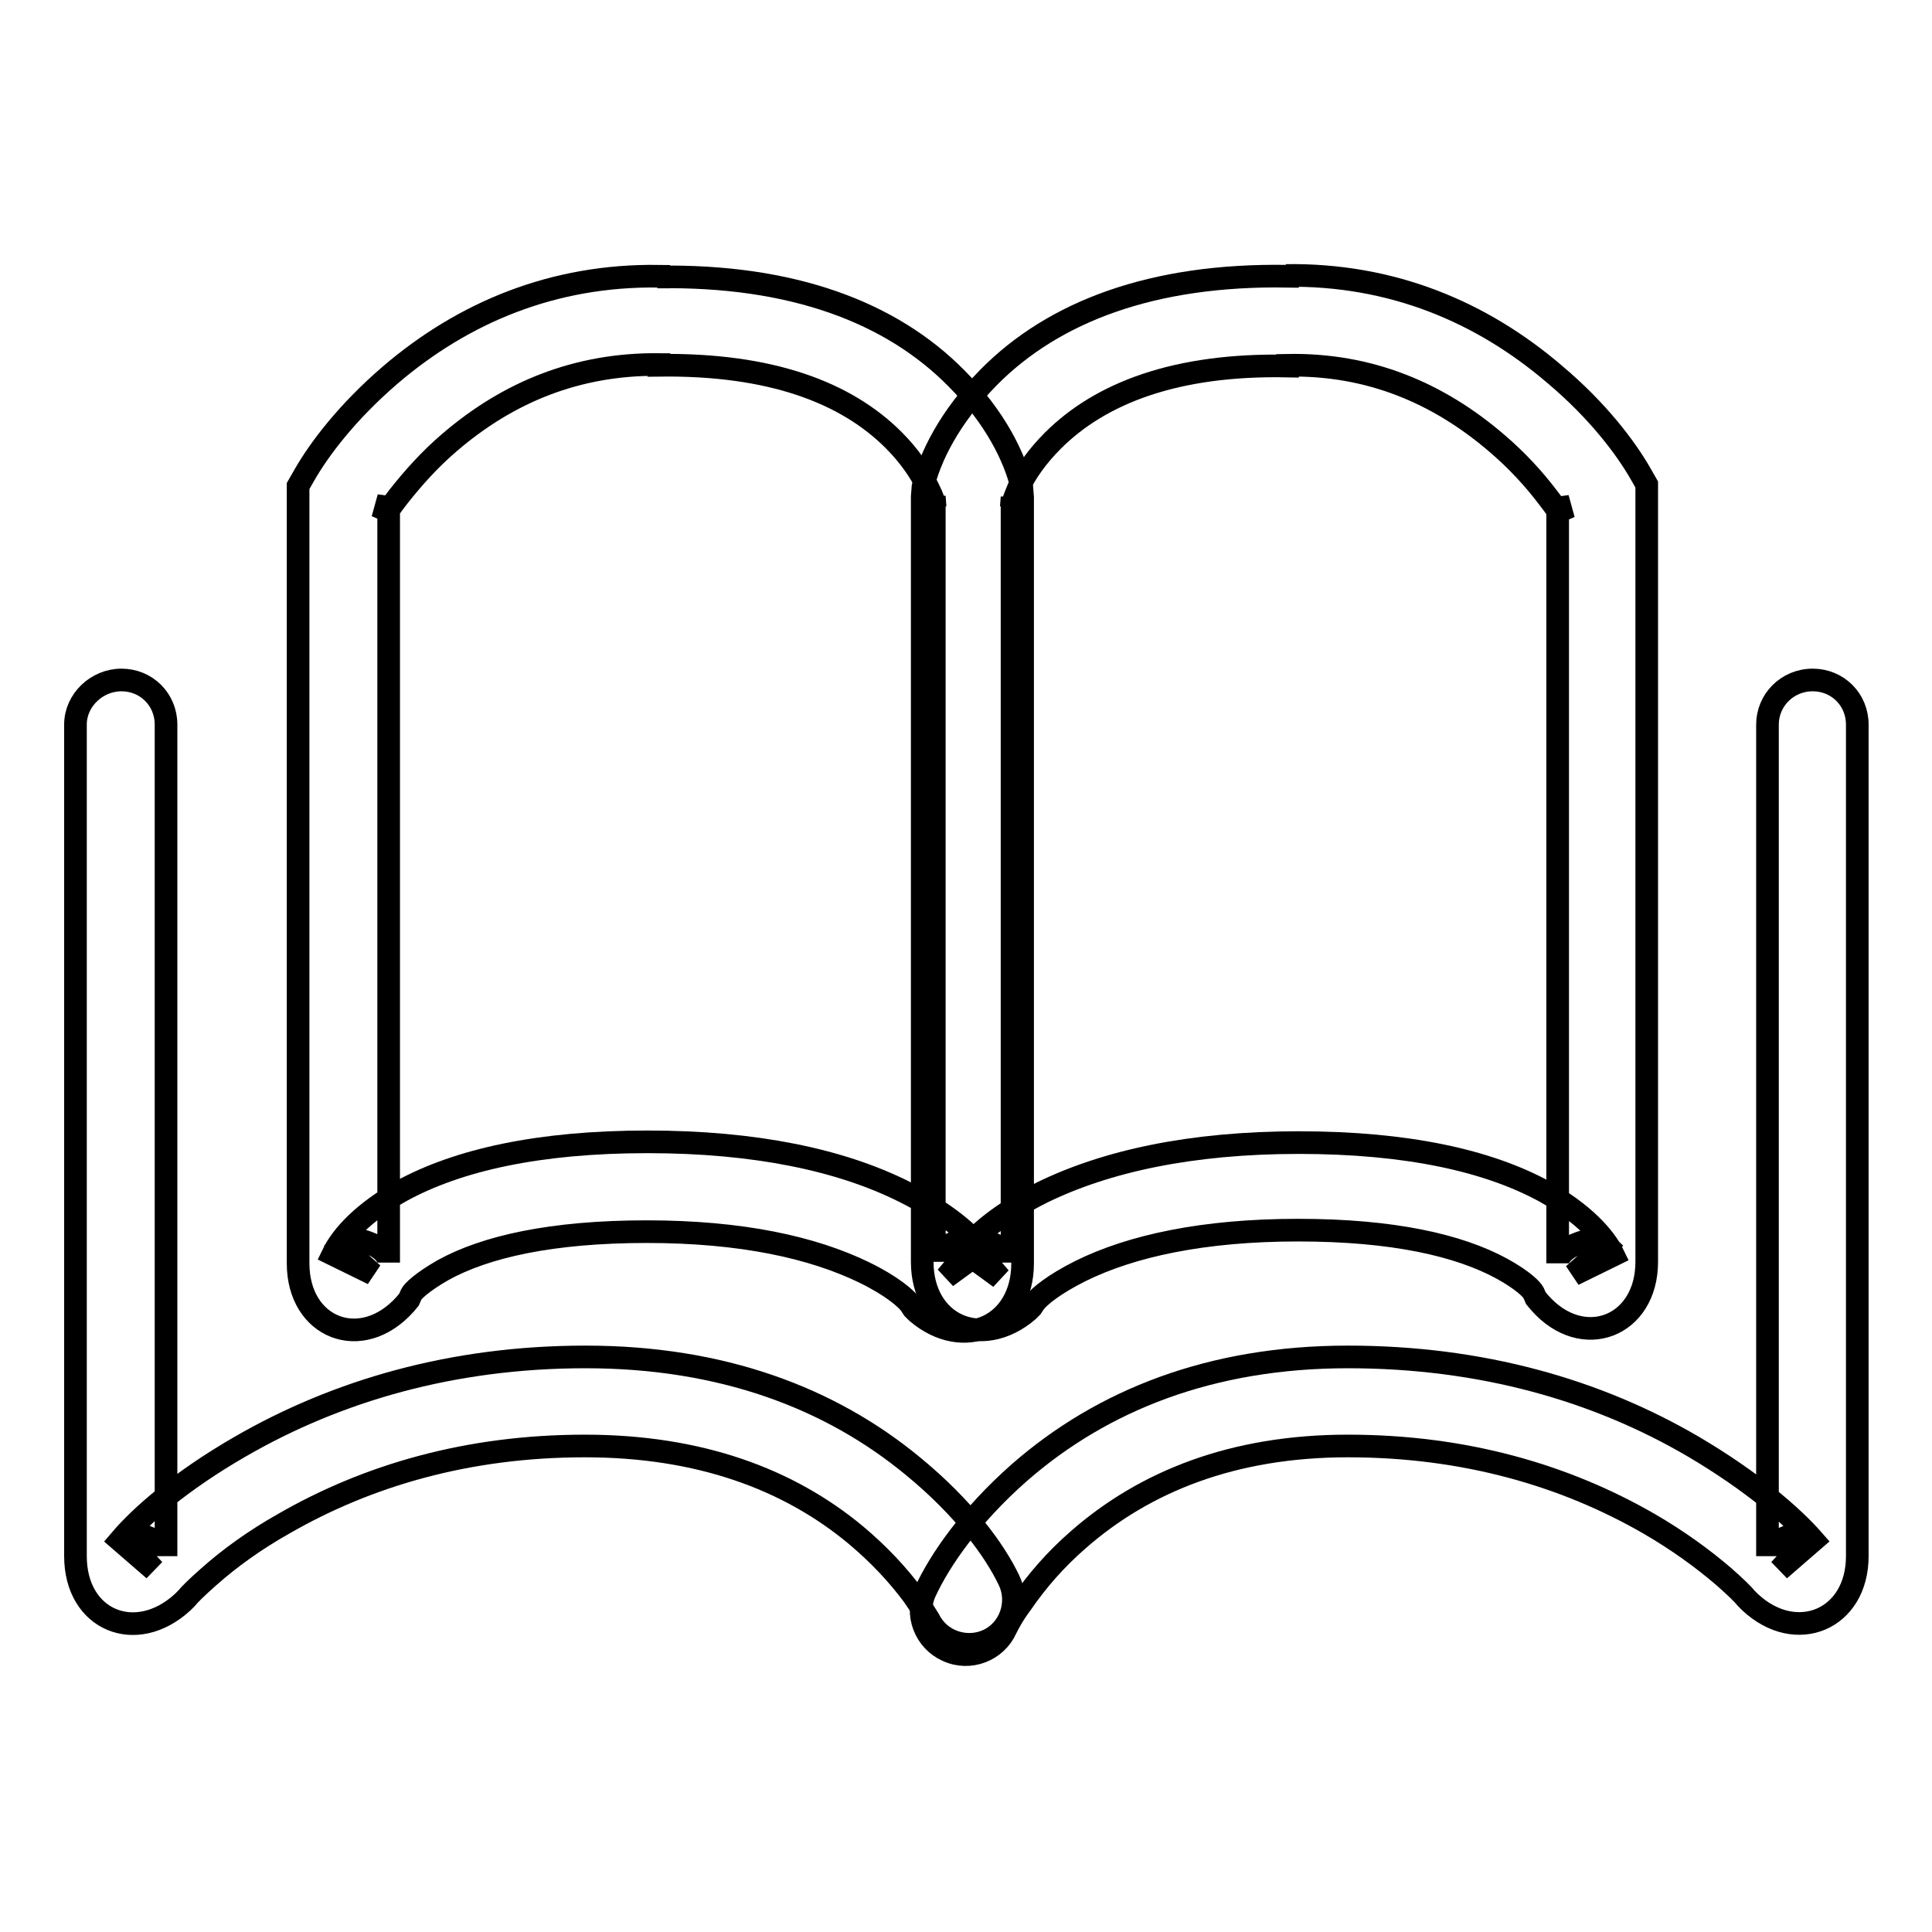
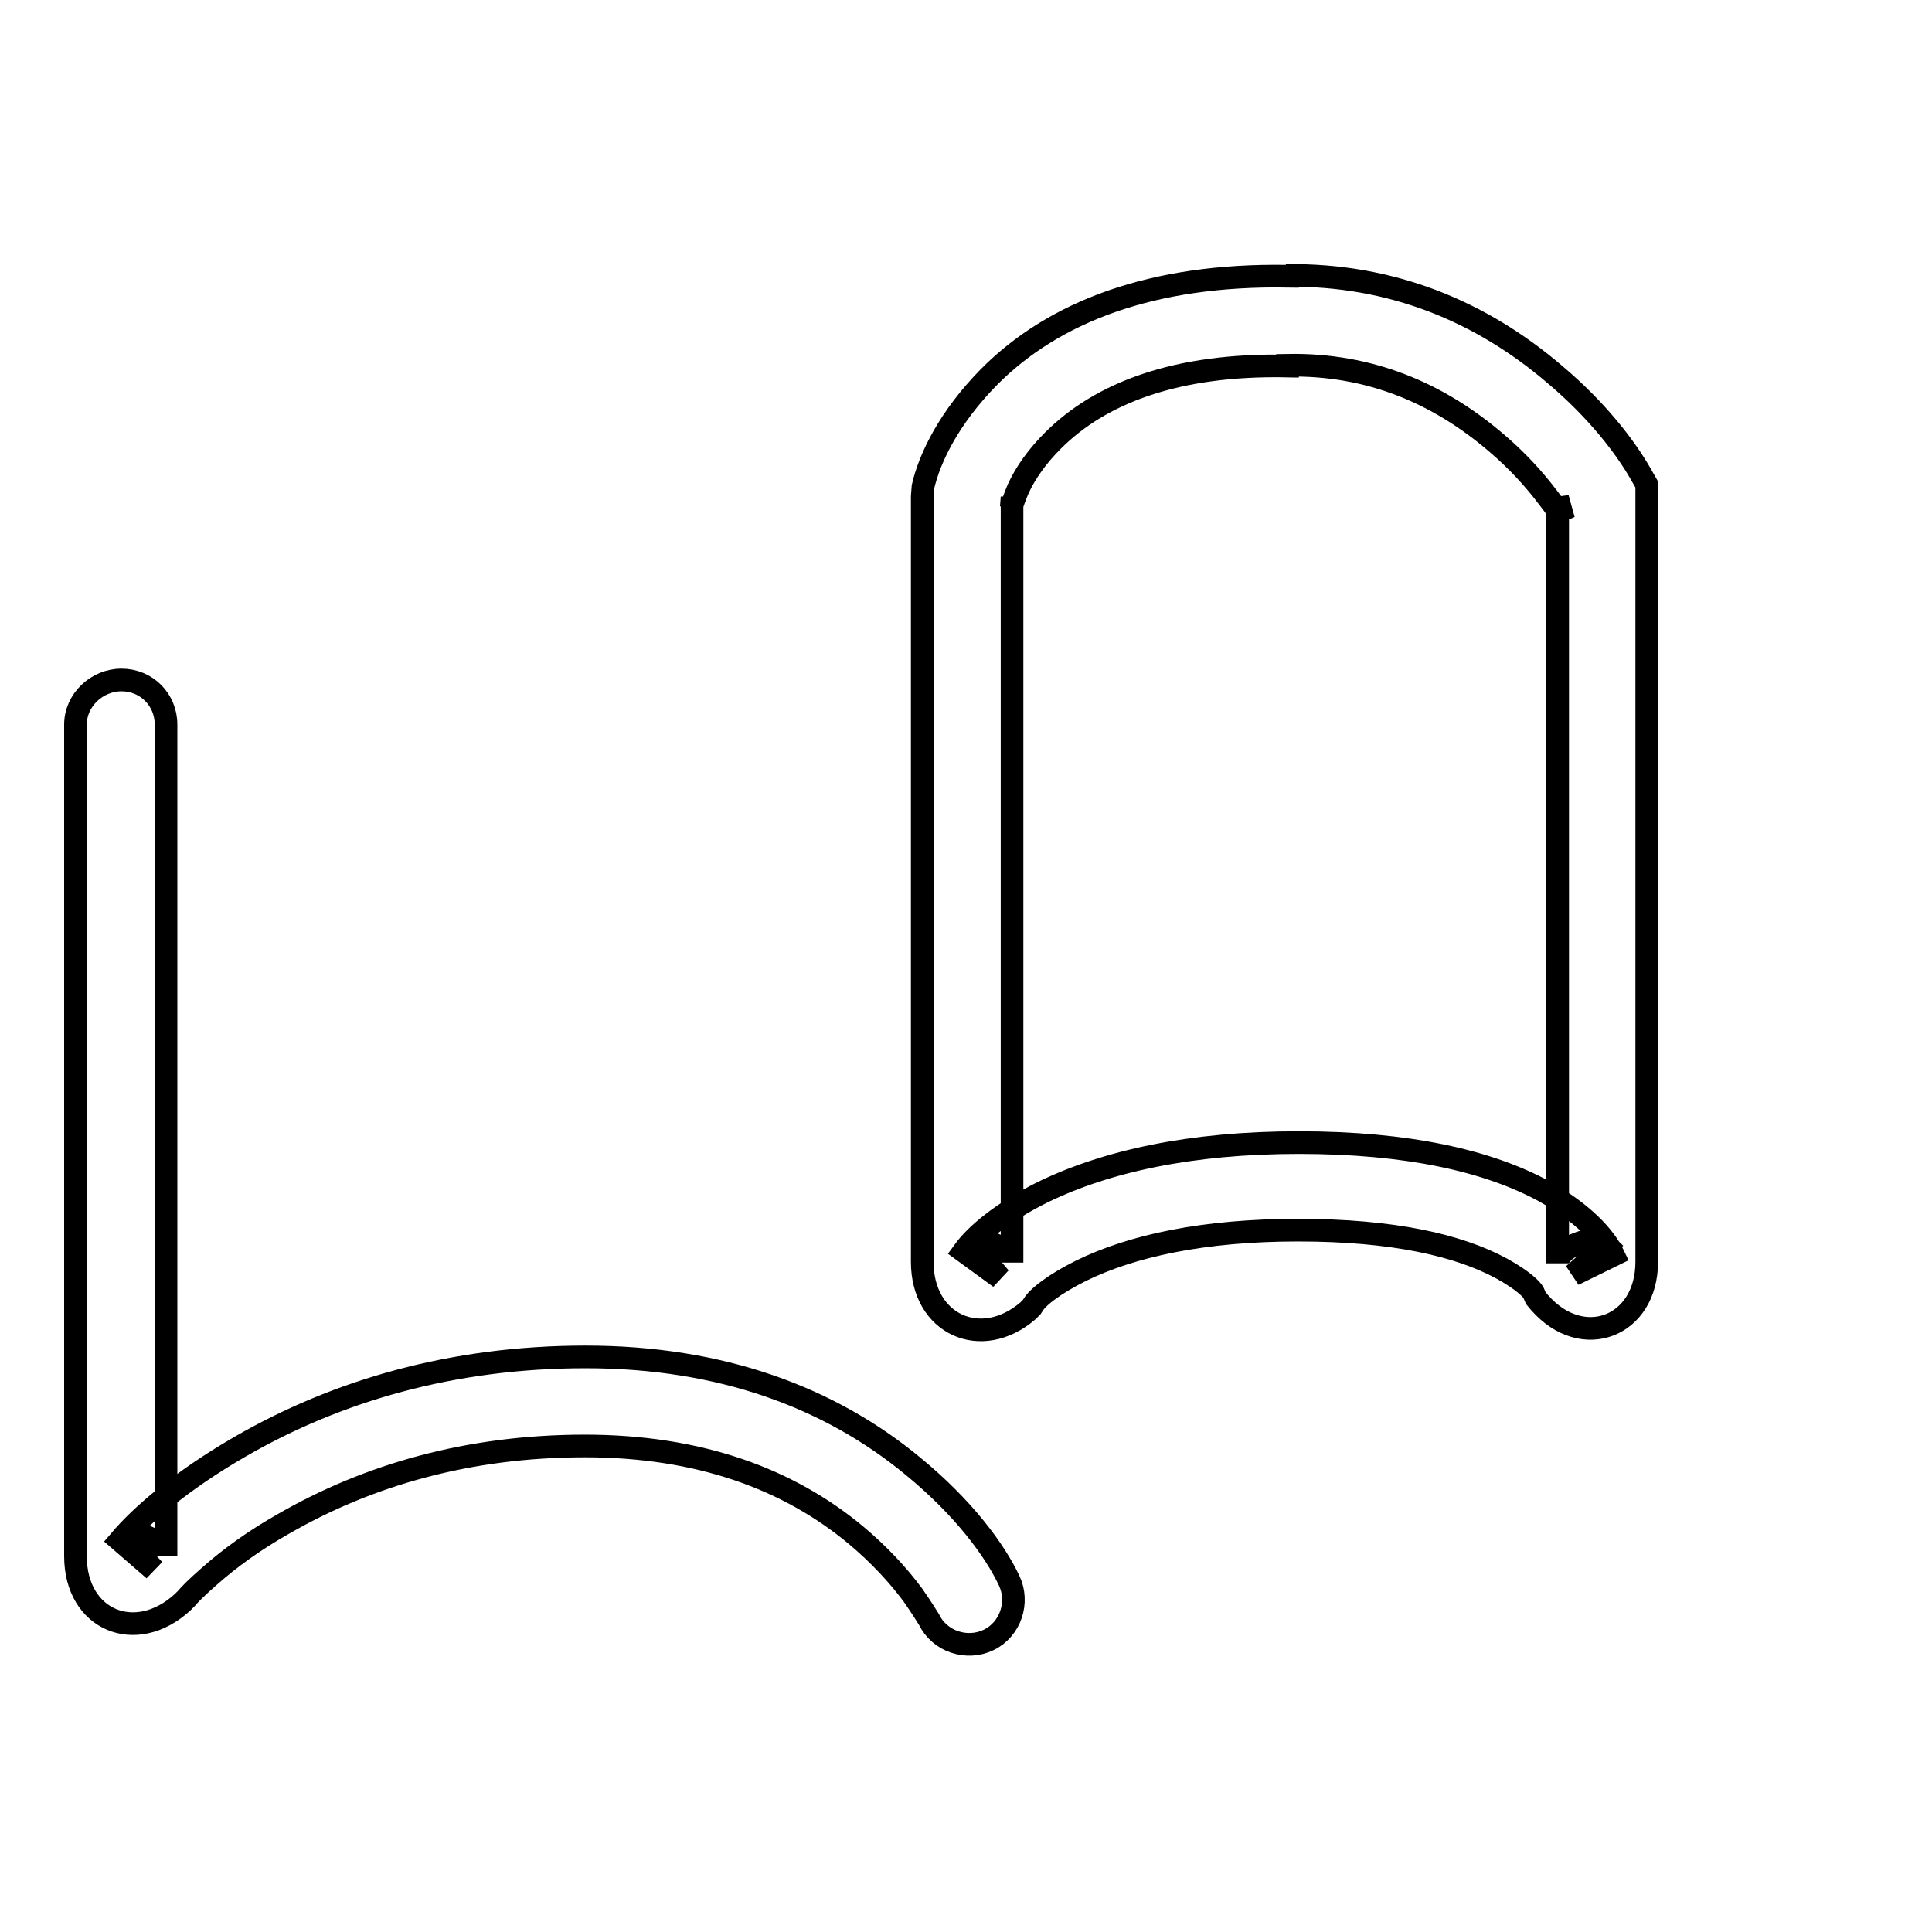
<svg xmlns="http://www.w3.org/2000/svg" version="1.1" x="0px" y="0px" viewBox="0 0 256 256" enable-background="new 0 0 256 256" xml:space="preserve">
  <g>
-     <path stroke-width="3" fill-opacity="0" stroke="#000000" d="M87.3,48.4c14.8-0.2,24.8,3.6,31.1,9.9c2.1,2.1,3.6,4.3,4.6,6.4c0.6,1.2,0.9,2.1,0.9,2.4l-0.1-1.3v101.4 c0-0.5,0.5-1.6,2.3-2.4c1.7-0.8,2.8-0.4,3.1-0.1l-3.8,4.5l4.8-3.5c-1.6-2.2-5-5.1-10.4-7.8c-8.4-4.2-19.7-6.6-34-6.6 c-14.4,0-25.1,2.4-32.6,6.5c-5,2.8-7.9,5.9-9.1,8.4l5.3,2.6l-4.4-3.9c0.4-0.5,1.7-1.1,3.9-0.2c2.1,0.8,2.6,2,2.6,2.6V65.9l-0.8,2.9 c0.3-0.5,1-1.6,2.1-3c1.9-2.4,4.1-4.9,6.8-7.2c7.7-6.6,16.8-10.4,27.7-10.3H87.3L87.3,48.4z M87.3,36.6c-14-0.2-25.9,4.8-35.6,13.1 C46,54.6,42.3,59.5,40.3,63l-0.8,1.4v103c0,8.6,8.4,11.9,14.2,5.4l0.5-0.6l0.3-0.7c0.2-0.4,1.4-1.6,4.2-3.2 c5.6-3.1,14.4-5.1,27-5.1c12.6,0,22,2.1,28.8,5.4c3.7,1.8,5.6,3.5,6.1,4.2l0.4,0.6l0.5,0.5c6.2,5.3,14,1.8,14-6.5V65.9l-0.1-1.3 c-0.9-3.9-3.5-9.3-8.7-14.5c-8.6-8.7-21.7-13.7-39.6-13.4H87.3z" />
    <path stroke-width="3" fill-opacity="0" stroke="#000000" d="M10,96v110.2c0,8.5,8,11.8,14.2,6.1l0.5-0.5c0.4-0.5,1.4-1.5,3-2.9c2.7-2.4,6-4.8,9.9-7 c11.1-6.4,24.4-10.3,39.9-10.3c15.2,0,27,4.4,35.9,11.8c3.1,2.6,5.6,5.3,7.6,8c1.1,1.6,1.8,2.7,2.1,3.2c1.4,2.9,5,4.1,7.9,2.7 s4.1-5,2.7-7.9c-1.9-4-6-9.6-12.7-15.1c-11-9.1-25.4-14.5-43.4-14.5c-17.7,0-33,4.5-45.8,11.9c-7.8,4.5-13.1,9.1-15.9,12.4l4.5,3.9 l-4-4.3c0.3-0.3,1.4-0.7,3.2,0c1.9,0.8,2.4,2,2.4,2.5V96c0-3.3-2.6-5.9-5.9-5.9S10,92.8,10,96z M170.6,36.6 c-17.9-0.3-31,4.7-39.6,13.4c-5.2,5.3-7.8,10.6-8.7,14.5l-0.1,1.3v101.4c0,8.3,7.8,11.8,14,6.5l0.5-0.5l0.4-0.6 c0.6-0.8,2.5-2.4,6.1-4.2c6.7-3.3,16.2-5.4,28.8-5.4c12.6,0,21.3,2,27,5.1c2.9,1.6,4,2.8,4.2,3.2l0.3,0.7l0.5,0.6 c5.7,6.5,14.2,3.2,14.2-5.4v-103l-0.8-1.4c-2-3.5-5.7-8.4-11.4-13.2c-9.7-8.3-21.6-13.3-35.6-13.1H170.6L170.6,36.6z M170.6,48.4 c10.9-0.2,20,3.7,27.7,10.3c2.7,2.3,4.9,4.7,6.8,7.2c1.1,1.4,1.8,2.5,2.1,3l-0.8-2.9v101.4c0-0.6,0.5-1.8,2.6-2.6 c2.2-0.9,3.4-0.3,3.9,0.2l-4.4,3.9l5.3-2.6c-1.2-2.5-4.1-5.6-9.1-8.4c-7.5-4.1-18.2-6.5-32.6-6.5c-14.4,0-25.6,2.5-34,6.6 c-5.4,2.7-8.8,5.6-10.4,7.8l4.8,3.5l-3.8-4.5c0.3-0.3,1.4-0.6,3.1,0.1c1.8,0.8,2.3,1.9,2.3,2.4V65.9l-0.1,1.3 c0.1-0.3,0.4-1.2,0.9-2.4c1-2.2,2.6-4.4,4.6-6.4c6.3-6.3,16.3-10.2,31.1-9.9H170.6L170.6,48.4z" />
-     <path stroke-width="3" fill-opacity="0" stroke="#000000" d="M234.2,96v110.2c0-0.5,0.5-1.7,2.4-2.5c1.8-0.8,2.9-0.4,3.2,0l-4,4.3l4.5-3.9c-2.8-3.2-8.1-7.8-15.9-12.4 c-12.8-7.5-28.1-11.9-45.8-11.9c-18.1,0-32.5,5.7-43.5,15.3c-6.6,5.8-10.6,11.7-12.5,15.8c-1.4,3,0,6.5,2.9,7.8 c3,1.4,6.5,0,7.8-2.9c0.3-0.6,0.9-1.8,2.1-3.4c2-2.9,4.4-5.7,7.5-8.4c8.8-7.7,20.5-12.4,35.7-12.4c15.5,0,28.8,3.9,39.9,10.3 c3.8,2.2,7.1,4.6,9.9,7c1.6,1.4,2.6,2.4,3,2.9l0.5,0.5c6.1,5.7,14.2,2.3,14.2-6.1V96c0-3.3-2.6-5.9-5.9-5.9 C236.8,90.1,234.2,92.8,234.2,96L234.2,96z" />
  </g>
</svg>